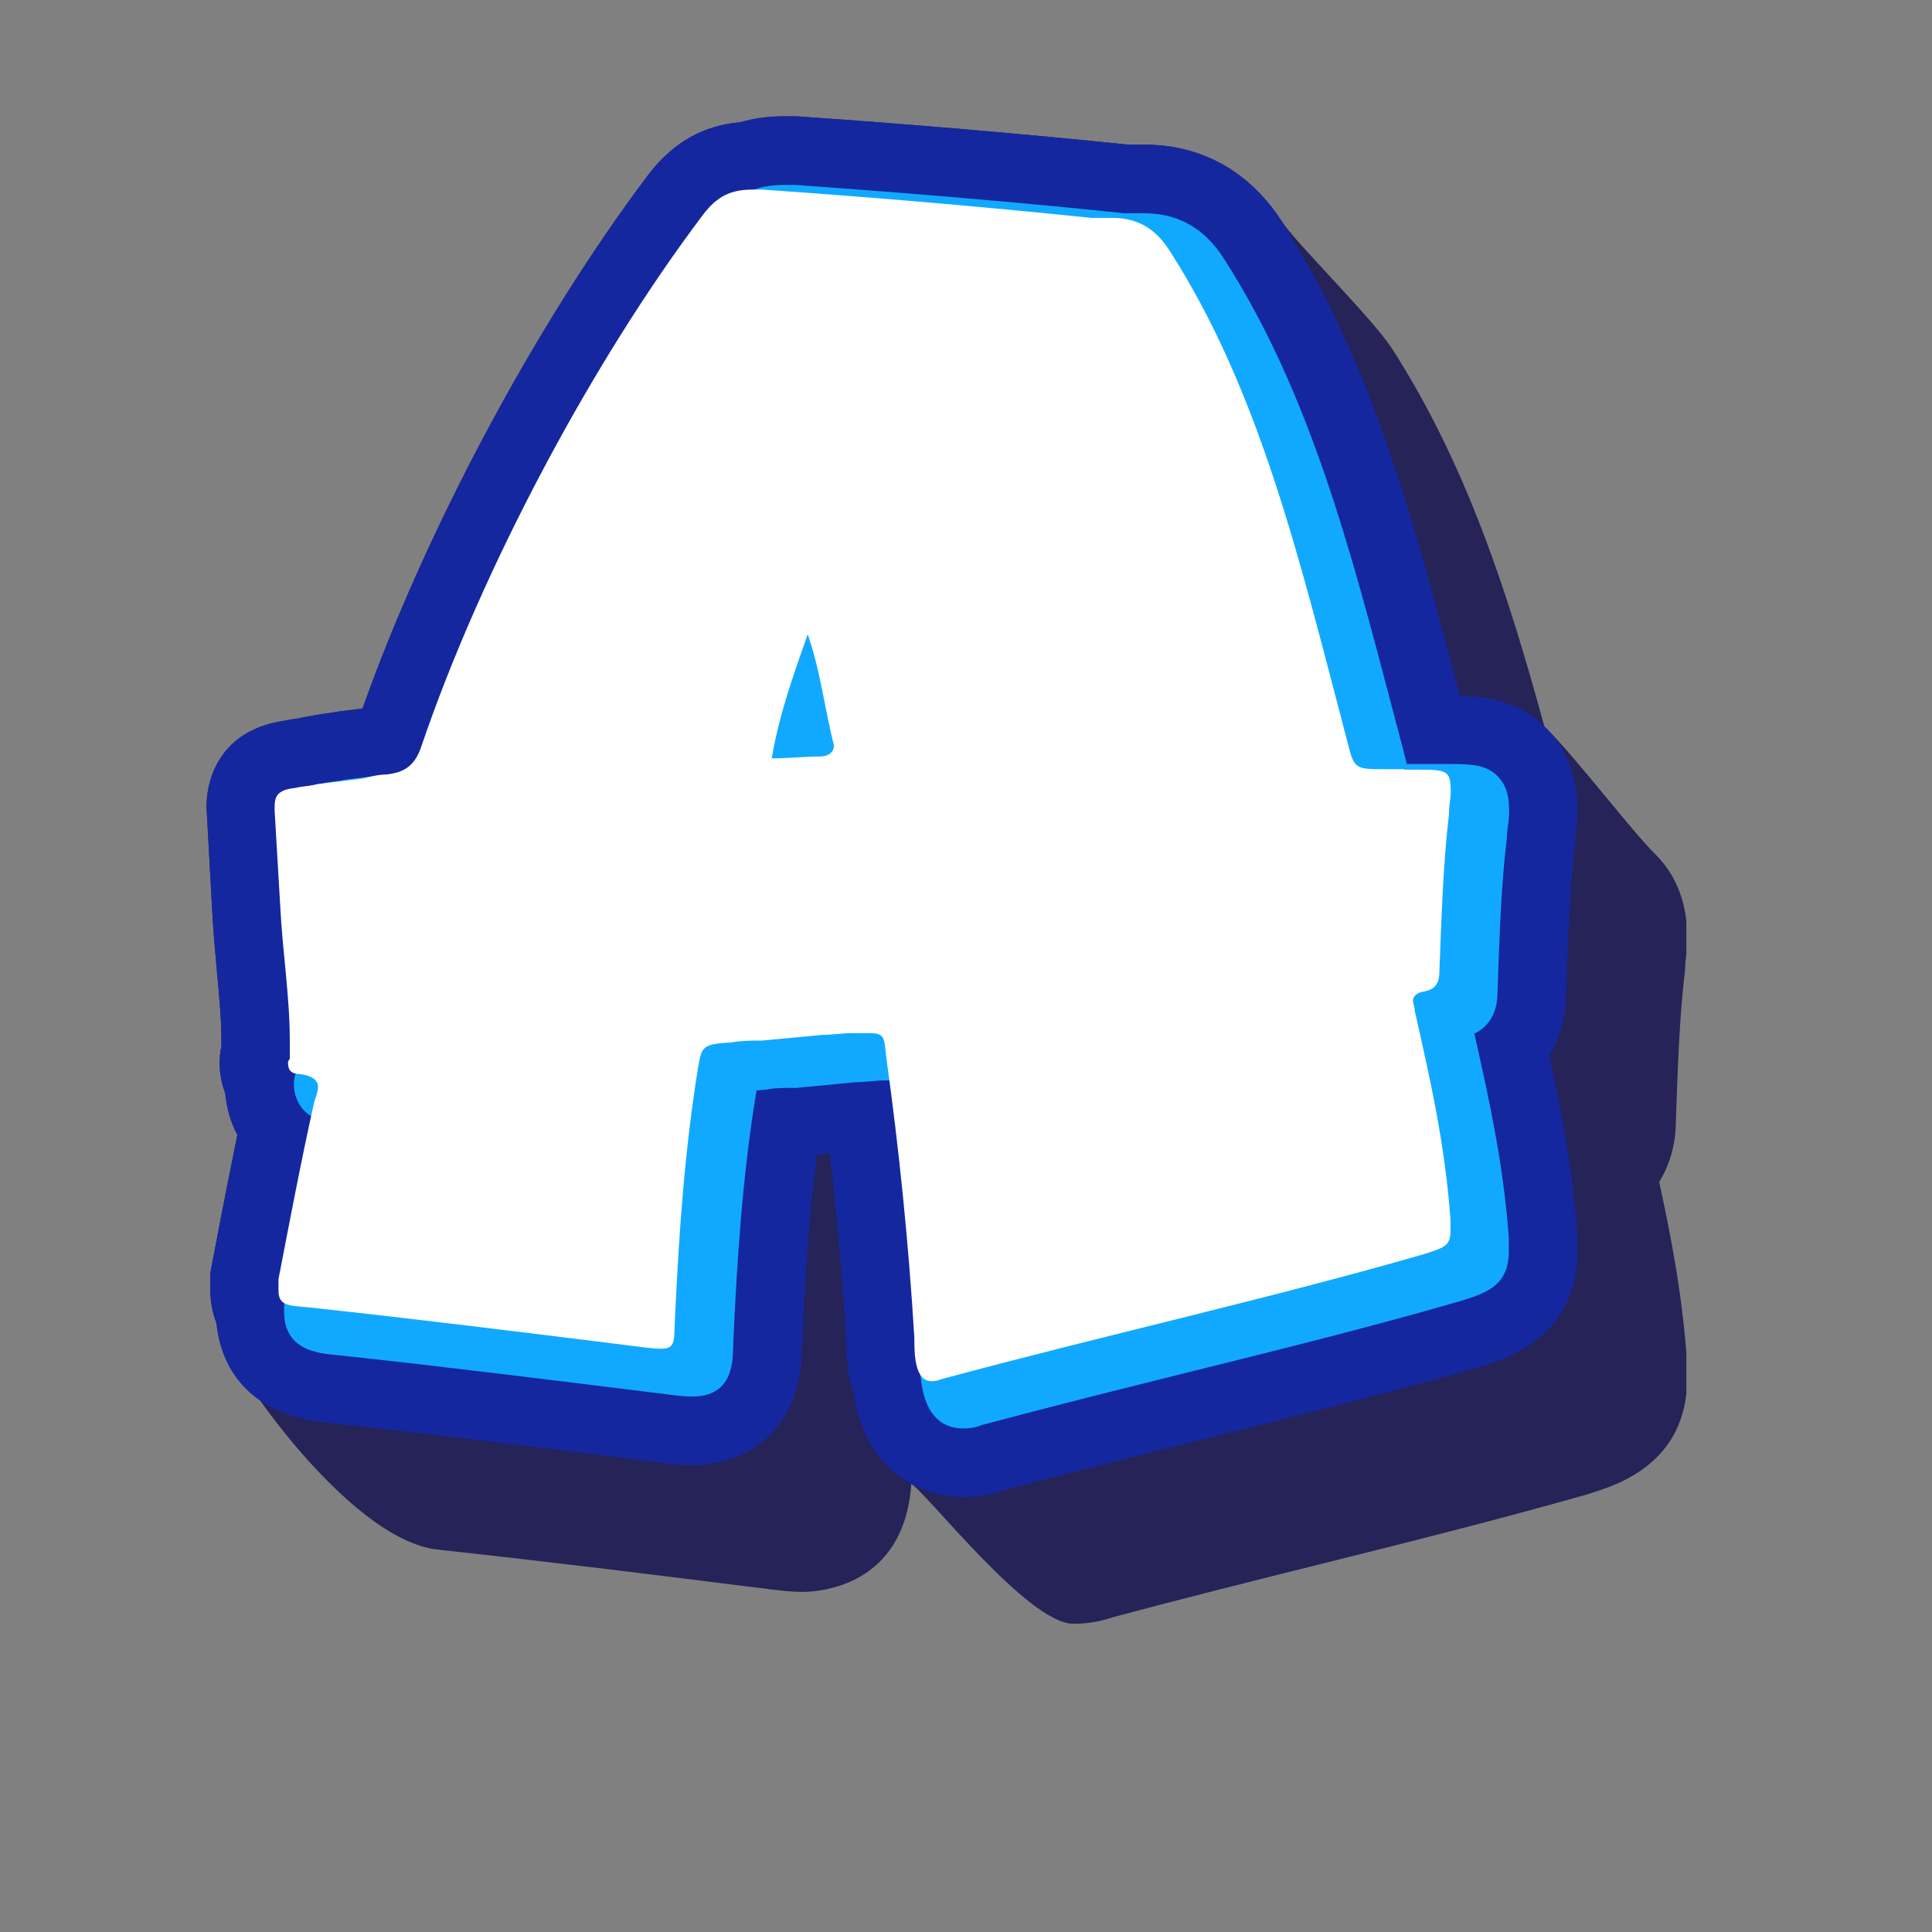
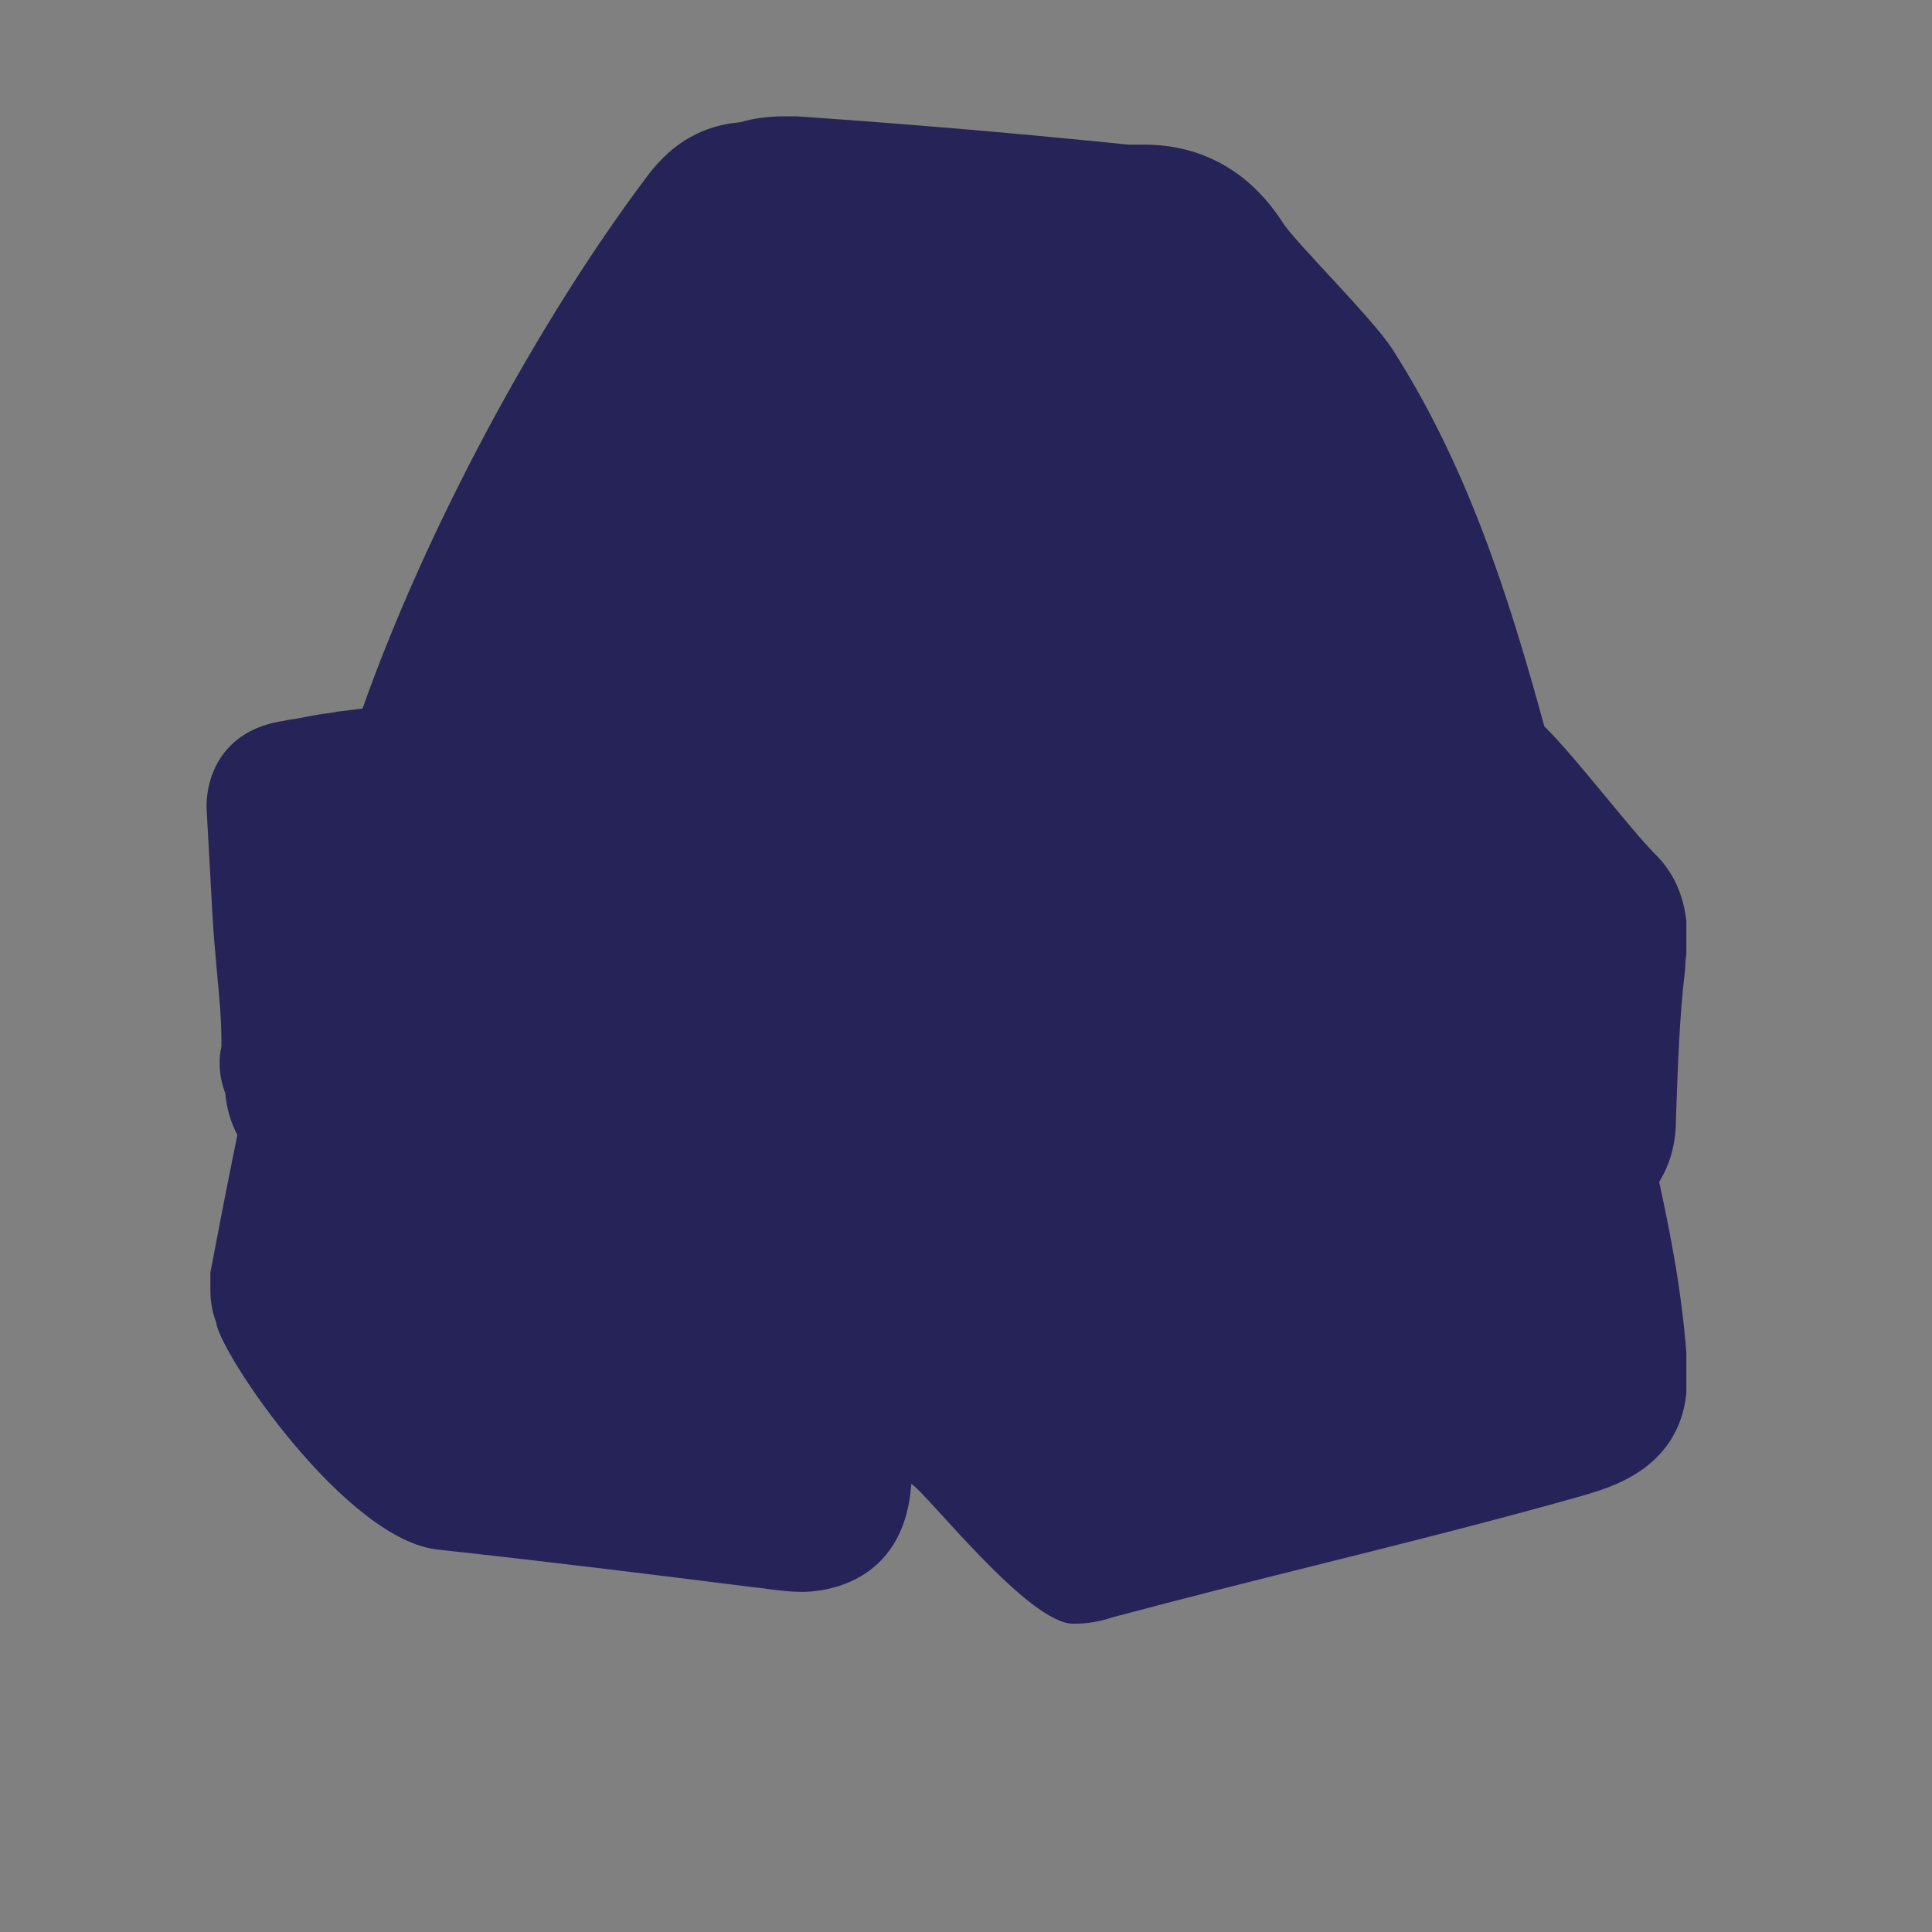
<svg xmlns="http://www.w3.org/2000/svg" version="1.0" preserveAspectRatio="xMidYMid meet" height="250" viewBox="0 0 187.5 187.5" zoomAndPan="magnify" width="250">
  <rect x="0" y="0" width="187.5" height="187.5" fill="#808080" stroke="none" />
  <defs>
    <clipPath id="28ea49c4f2">
      <path clip-rule="nonzero" d="M 20.043 11.215 L 163.66 11.215 L 163.66 157.824 L 20.043 157.824 Z M 20.043 11.215" />
    </clipPath>
    <clipPath id="db56352753">
-       <path clip-rule="nonzero" d="M 20.043 11.215 L 154 11.215 L 154 146 L 20.043 146 Z M 20.043 11.215" />
-     </clipPath>
+       </clipPath>
  </defs>
  <g clip-path="url(#28ea49c4f2)">
    <path fill-rule="nonzero" fill-opacity="1" d="M 21.039 94.129 C 21.266 96.574 21.488 98.867 21.488 100.961 L 21.488 101.586 C 21.363 102.109 21.316 102.633 21.316 103.156 C 21.316 104.207 21.516 105.203 21.863 106.102 C 21.988 107.547 22.387 108.918 23.035 110.141 C 22.289 113.809 21.562 117.477 20.891 121.043 L 20.418 123.512 L 20.418 125.258 C 20.418 126.355 20.617 127.402 20.988 128.352 C 21.266 131.242 33.637 149.629 42.617 150.398 L 42.816 150.426 C 52.941 151.523 63.219 152.793 73.148 154.043 L 73.371 154.066 C 73.871 154.117 74.32 154.168 74.742 154.242 C 75.816 154.367 76.812 154.492 77.859 154.492 C 79.531 154.492 87.762 153.969 88.438 144.016 C 89.883 144.812 99.762 157.582 104.152 157.582 C 104.676 157.582 106.172 157.582 107.969 156.961 C 114.477 155.215 121.164 153.543 127.648 151.922 C 136.352 149.75 145.332 147.508 154.188 144.988 L 154.312 144.938 C 156.883 144.141 163.742 142.043 163.742 133.738 L 163.742 132.641 C 163.742 132.391 163.742 132.168 163.715 131.969 C 163.242 125.508 162.195 120.117 161.023 114.707 C 162.07 113.012 162.645 110.988 162.645 108.746 C 162.816 103.781 162.992 98.668 163.492 94.504 C 163.543 94.18 163.543 93.828 163.566 93.504 C 163.566 93.406 163.59 93.305 163.59 93.203 C 163.641 92.758 163.742 92.059 163.742 91.234 C 163.742 89.812 163.742 85.996 160.672 82.93 C 158.277 80.559 153.09 73.699 150.023 70.633 C 149.973 70.582 149.922 70.531 149.871 70.48 C 146.305 57.41 142.289 45.062 135.133 33.891 C 133.234 30.922 125.727 23.539 124.48 21.594 C 121.312 16.652 116.648 14.035 111.012 14.035 L 109.488 14.035 C 99.238 12.988 88.535 12.062 77.688 11.316 C 77.461 11.289 77.262 11.289 77.062 11.289 L 76.141 11.289 C 74.617 11.289 73.195 11.465 71.852 11.863 C 68.281 12.164 65.391 13.785 63.02 16.828 C 52.145 31.195 41.344 51.375 35.184 68.762 L 32.812 69.059 C 32.516 69.109 32.215 69.16 31.914 69.211 L 31.715 69.234 C 31.34 69.285 30.793 69.359 30.168 69.484 C 29.719 69.559 29.297 69.633 28.871 69.734 C 28.523 69.785 28.074 69.832 27.551 69.957 C 22.012 70.758 20.043 74.773 20.043 78.34 L 20.59 88.293 C 20.691 90.262 20.867 92.23 21.039 94.129 Z M 21.039 94.129" fill="#252357" />
  </g>
  <g clip-path="url(#db56352753)">
    <path fill-rule="nonzero" fill-opacity="1" d="M 21.039 94.129 C 21.266 96.574 21.488 98.867 21.488 100.961 L 21.488 101.586 C 21.363 102.109 21.316 102.633 21.316 103.156 C 21.316 104.207 21.516 105.203 21.863 106.102 C 21.988 107.547 22.387 108.918 23.035 110.141 C 22.289 113.809 21.562 117.477 20.891 121.043 L 20.418 123.512 L 20.418 125.258 C 20.418 126.355 20.617 127.402 20.988 128.352 C 21.266 131.344 22.961 137.305 31.965 138.102 L 32.164 138.129 C 42.293 139.227 52.57 140.496 62.496 141.746 L 62.719 141.77 C 63.219 141.82 63.668 141.871 64.094 141.945 C 65.164 142.07 66.164 142.195 67.211 142.195 C 68.93 142.195 77.488 141.645 77.836 131.043 C 77.836 130.719 77.859 130.32 77.887 129.746 C 78.137 124.41 78.484 118.297 79.281 112.086 L 80.531 111.961 C 81.227 118.047 81.754 124.086 82.125 130.023 C 82.125 131.27 82.176 133.164 82.824 135.086 C 83.871 142.594 89.137 145.285 93.5 145.285 C 94.023 145.285 95.52 145.285 97.316 144.664 C 103.828 142.918 110.512 141.246 116.996 139.625 C 125.703 137.453 134.684 135.211 143.535 132.691 L 143.66 132.641 C 146.23 131.844 153.09 129.746 153.09 121.441 L 153.09 120.344 C 153.09 120.094 153.09 119.871 153.066 119.672 C 152.59 113.211 151.543 107.82 150.371 102.41 C 151.418 100.715 151.992 98.691 151.992 96.449 C 152.168 91.484 152.344 86.371 152.84 82.203 C 152.891 81.879 152.891 81.531 152.914 81.207 C 152.914 81.109 152.941 81.008 152.941 80.906 C 152.992 80.457 153.09 79.762 153.09 78.938 C 153.09 77.516 153.09 73.699 150.023 70.633 C 147.402 68.012 144.387 67.59 141.668 67.539 L 141.668 67.512 C 137.352 51 133.285 35.387 124.457 21.594 C 121.312 16.652 116.648 14.035 111.012 14.035 L 109.488 14.035 C 99.238 12.988 88.535 12.062 77.688 11.316 C 77.461 11.289 77.262 11.289 77.062 11.289 L 76.141 11.289 C 74.617 11.289 73.195 11.465 71.852 11.863 C 68.281 12.164 65.391 13.785 63.02 16.828 C 52.145 31.195 41.344 51.375 35.184 68.762 L 32.812 69.059 C 32.516 69.109 32.215 69.16 31.914 69.211 L 31.715 69.234 C 31.34 69.285 30.793 69.359 30.168 69.484 C 29.719 69.559 29.297 69.633 28.871 69.734 C 28.523 69.785 28.074 69.832 27.551 69.957 C 22.012 70.758 20.043 74.773 20.043 78.34 L 20.59 88.293 C 20.691 90.262 20.867 92.23 21.039 94.129 Z M 21.039 94.129" fill="#15279e" />
  </g>
-   <path fill-rule="nonzero" fill-opacity="1" d="M 27.773 90.16 C 27.852 92.008 28.051 93.93 28.223 95.773 C 28.449 98.195 28.699 100.715 28.699 103.008 L 28.699 104.18 C 28.574 104.504 28.523 104.855 28.523 105.18 C 28.523 106.949 29.547 108.27 31.094 108.695 C 29.969 113.559 29.023 118.547 28.074 123.363 L 27.625 125.73 C 27.602 125.883 27.574 126.055 27.574 126.23 L 27.574 127.328 C 27.574 131.043 30.918 131.344 32.516 131.492 L 32.789 131.52 C 43.039 132.617 53.391 133.914 63.445 135.16 C 63.969 135.211 64.441 135.285 64.867 135.336 C 65.789 135.461 66.535 135.535 67.184 135.535 C 71 135.535 71.102 132.367 71.152 130.844 C 71.152 130.469 71.176 129.996 71.203 129.449 C 71.527 122.539 72.023 114.383 73.371 106.125 C 73.395 106.027 73.395 105.926 73.422 105.828 C 73.645 105.801 73.945 105.777 74.27 105.75 C 74.395 105.75 74.492 105.727 74.617 105.703 C 75.293 105.578 76.266 105.578 77.039 105.578 C 77.113 105.578 77.188 105.578 77.289 105.578 L 83.023 105.027 C 83.547 105.027 84.07 104.977 84.598 104.93 C 85.02 104.879 85.445 104.855 85.816 104.855 L 86.566 104.855 C 87.812 113.832 88.738 122.938 89.285 131.941 C 89.285 133.688 89.359 138.629 93.5 138.629 C 93.773 138.629 94.473 138.629 95.273 138.301 C 101.957 136.508 108.789 134.812 115.375 133.164 C 124.031 131.02 132.961 128.801 141.691 126.281 C 144.109 125.531 146.43 124.832 146.43 121.465 L 146.43 120.367 C 146.43 120.32 146.43 120.242 146.43 120.168 C 145.906 112.961 144.586 107.047 143.188 100.762 L 143.09 100.312 C 144.211 99.766 145.332 98.617 145.332 96.297 C 145.508 91.16 145.684 85.848 146.23 81.406 C 146.23 81.309 146.258 81.207 146.258 81.109 C 146.258 80.758 146.305 80.41 146.355 80.059 C 146.406 79.688 146.457 79.312 146.457 78.914 C 146.457 77.941 146.457 76.441 145.332 75.32 C 144.137 74.125 142.613 74.148 140.145 74.148 L 137.602 74.148 C 137.227 74.148 136.852 74.148 136.527 74.148 C 136.453 73.875 136.379 73.574 136.328 73.324 L 135.23 69.16 C 131.039 53.195 127.098 38.082 118.816 25.16 C 116.898 22.141 114.352 20.695 110.984 20.695 L 109.113 20.695 C 98.812 19.621 88.09 18.723 77.211 17.949 C 77.164 17.949 77.09 17.949 77.039 17.949 L 76.113 17.949 C 73.195 17.949 71.176 18.949 69.332 21.344 C 58.355 35.859 47.457 56.414 41.57 73.723 C 41.32 74.473 41.195 74.621 40.395 74.723 C 39.473 74.746 38.625 74.945 37.875 75.121 L 33.637 75.645 C 33.535 75.668 33.438 75.668 33.336 75.695 C 33.062 75.77 32.812 75.793 32.539 75.82 C 32.164 75.871 31.766 75.918 31.316 76.02 C 27.949 76.469 27.227 78.637 27.227 80.383 L 27.227 80.758 C 27.227 80.809 27.227 80.859 27.227 80.906 Z M 27.773 90.16" fill="#11a9ff" />
-   <path fill-rule="nonzero" fill-opacity="1" d="M 136.23 74.695 C 140.418 74.695 140.793 74.523 140.793 76.891 C 140.793 77.441 140.617 78.164 140.617 79.086 C 140.07 83.652 139.895 88.941 139.695 94.227 C 139.695 95.152 139.52 96.047 138.051 96.25 C 137.324 96.422 137.125 96.797 137.125 97.172 C 137.125 97.344 137.301 97.719 137.301 98.094 C 138.773 104.652 140.219 110.863 140.77 118.348 L 140.77 119.445 C 140.77 120.918 140.219 121.09 137.852 121.816 C 122.512 126.207 106.82 129.672 91.305 133.863 C 90.93 134.039 90.582 134.039 90.383 134.039 C 88.738 134.039 88.738 131.293 88.738 129.848 C 88.188 120.719 87.266 111.59 85.992 102.461 C 85.816 100.637 85.816 100.266 84.348 100.266 L 82.699 100.266 C 81.777 100.266 80.68 100.438 79.781 100.438 L 73.945 100.988 C 73.023 100.988 71.926 100.988 71.027 101.16 C 68.109 101.336 68.109 101.535 67.734 103.707 C 66.461 111.562 65.914 119.395 65.539 127.254 C 65.363 130.172 65.715 130.895 64.066 130.895 C 63.344 130.895 62.246 130.719 60.602 130.52 C 50.375 129.25 40.148 127.977 29.945 126.879 C 27.926 126.703 27.027 126.703 27.027 125.23 L 27.027 124.137 C 28.125 118.473 29.223 112.637 30.492 106.973 C 30.668 106.426 30.867 105.875 30.867 105.504 C 30.867 104.953 30.492 104.406 29.047 104.23 C 28.125 104.23 27.949 103.68 27.949 103.133 C 27.949 103.133 27.949 102.957 28.125 102.758 L 28.125 100.938 C 28.125 96.746 27.402 92.184 27.199 87.969 L 26.652 78.664 L 26.652 78.289 C 26.652 77.191 27.027 76.645 28.648 76.469 C 29.371 76.293 30.121 76.293 30.844 76.094 L 35.234 75.547 C 35.957 75.371 36.703 75.172 37.43 75.172 C 39.449 74.996 40.348 74.074 40.895 72.426 C 46.73 55.266 57.508 35.012 68.281 20.77 C 69.555 19.125 70.828 18.398 73.023 18.398 L 73.945 18.398 C 84.52 19.125 95.297 20.047 105.898 21.145 L 107.918 21.145 C 110.66 21.145 112.309 22.414 113.578 24.438 C 122.336 38.129 126.176 54.543 130.742 71.902 C 131.465 74.82 131.465 74.648 135.133 74.648 L 136.23 74.648 Z M 74.895 73.598 C 76.539 73.598 77.984 73.426 79.457 73.426 C 80.379 73.426 80.93 73.051 80.93 72.328 C 80.008 68.688 79.656 65.219 78.387 61.551 C 76.914 65.742 75.617 69.383 74.895 73.598 Z M 74.895 73.598" fill="#ffffff" />
</svg>